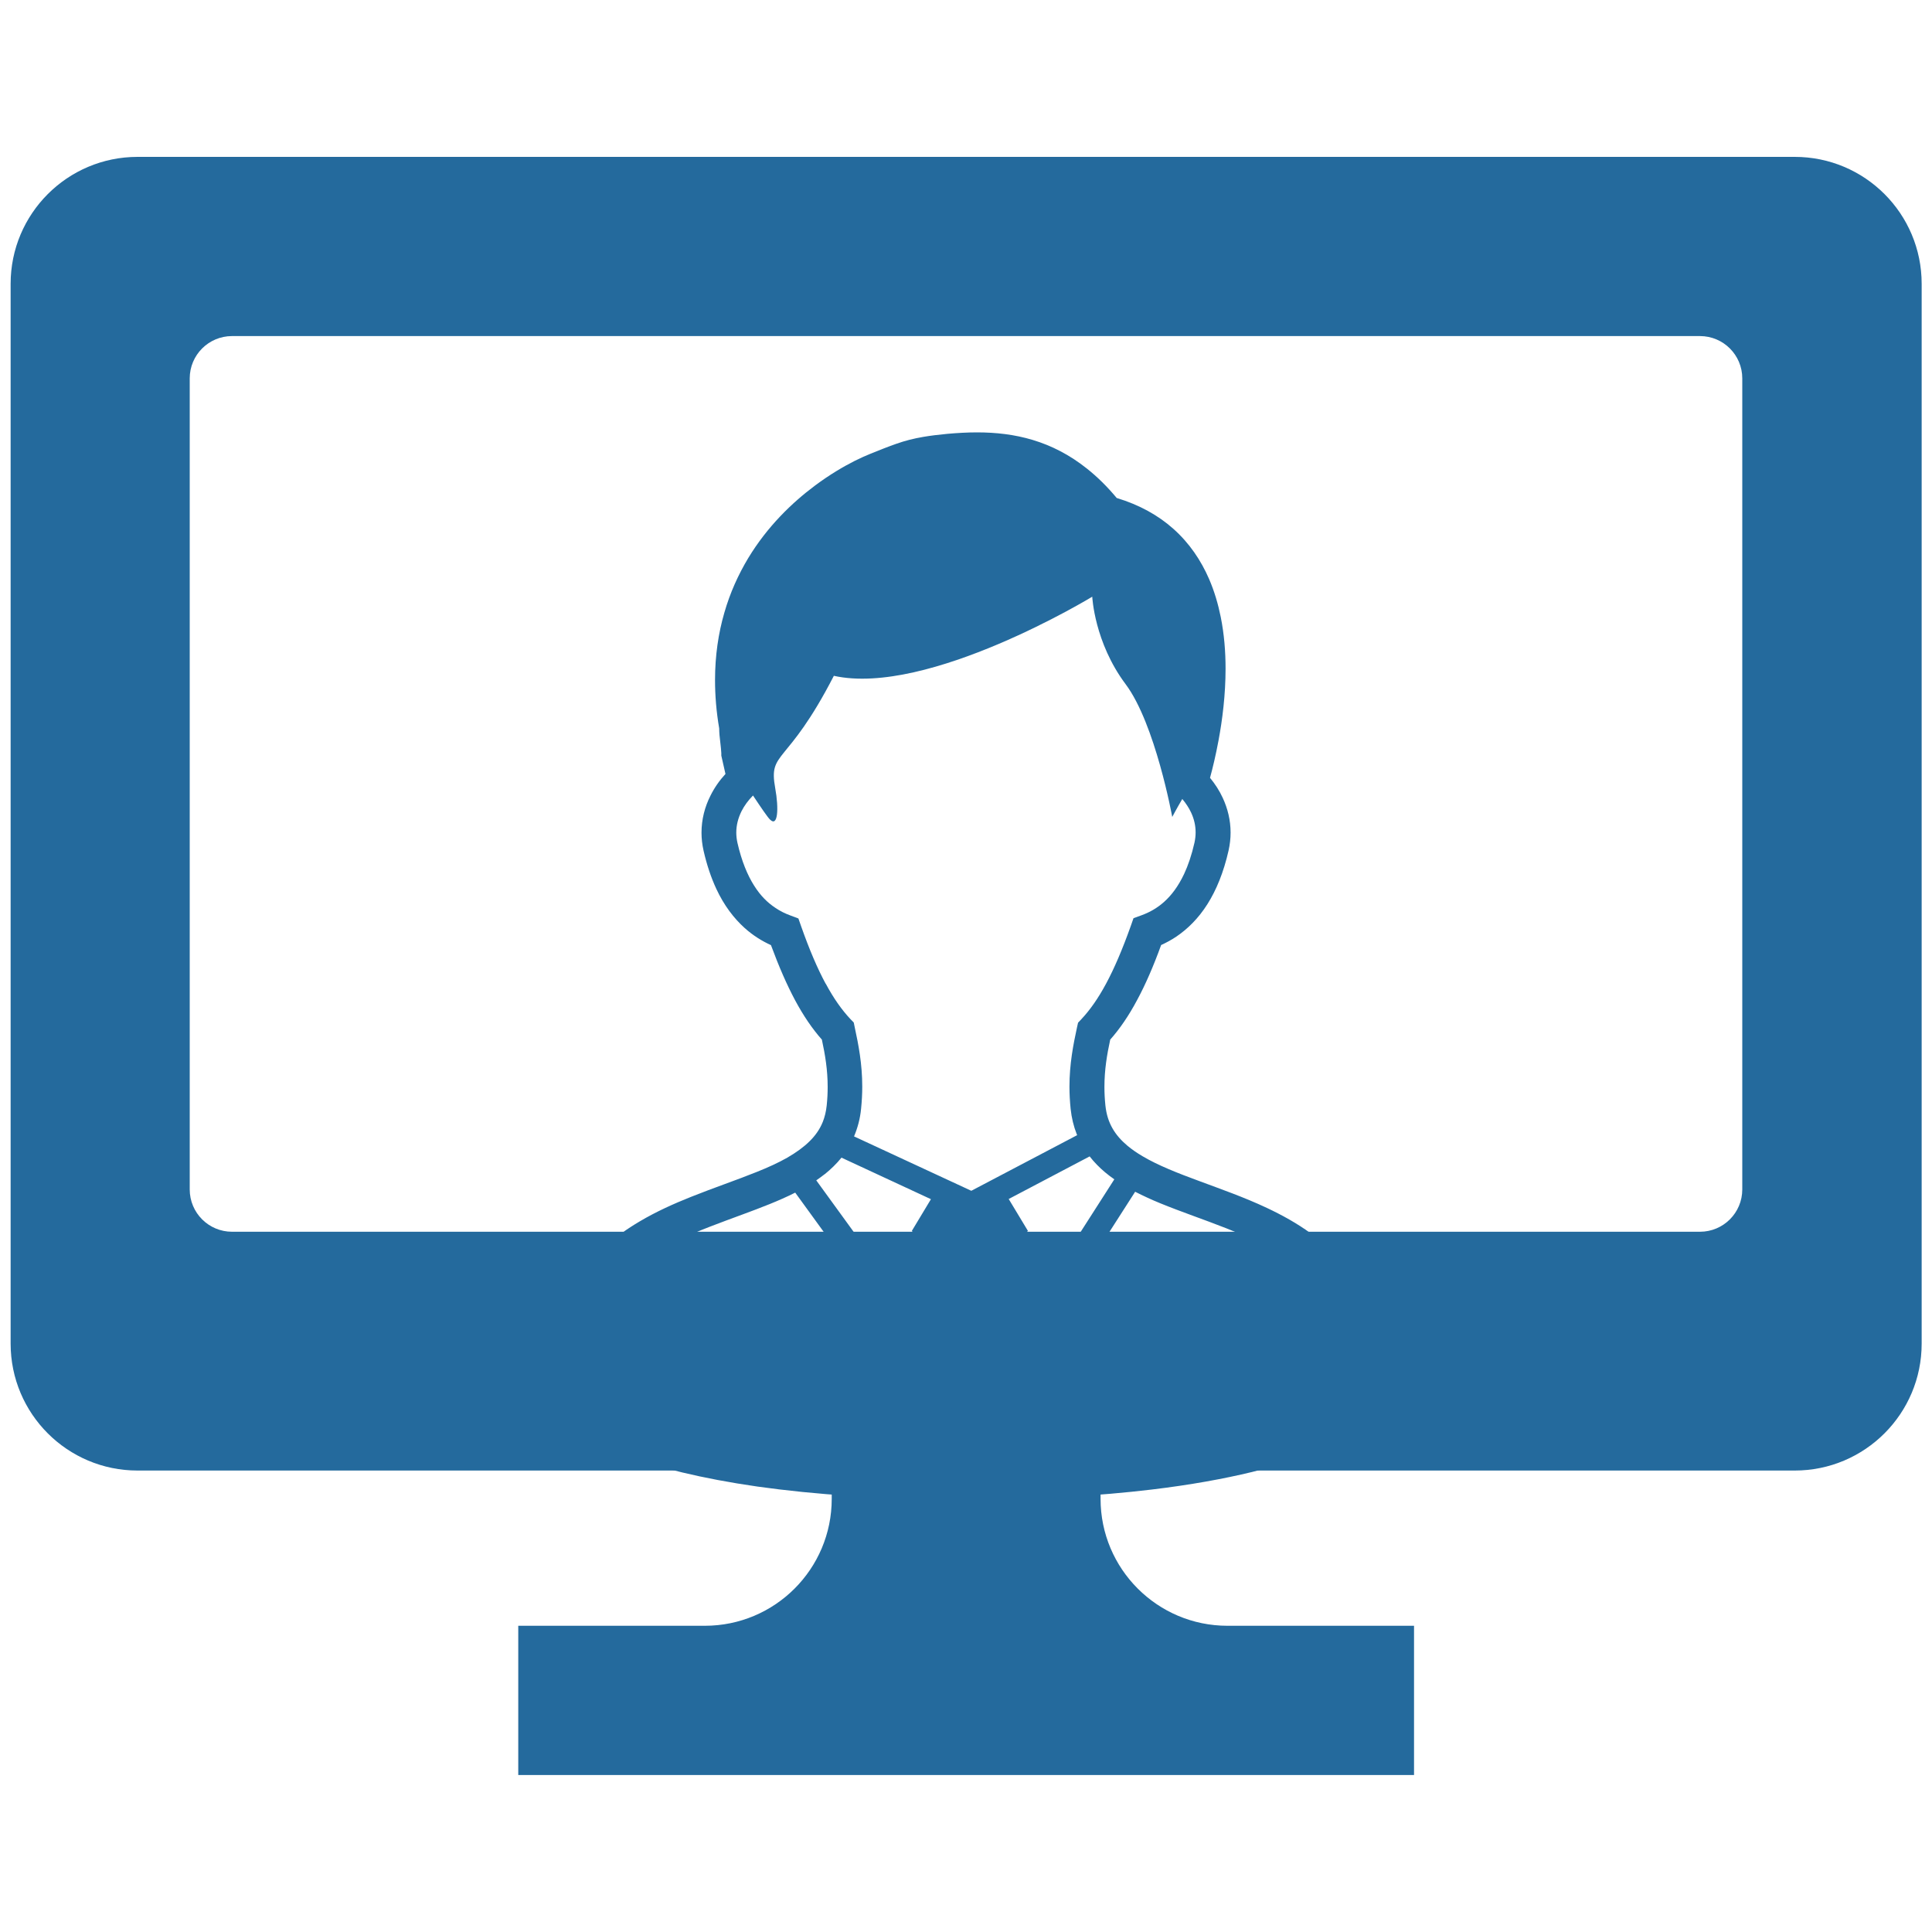
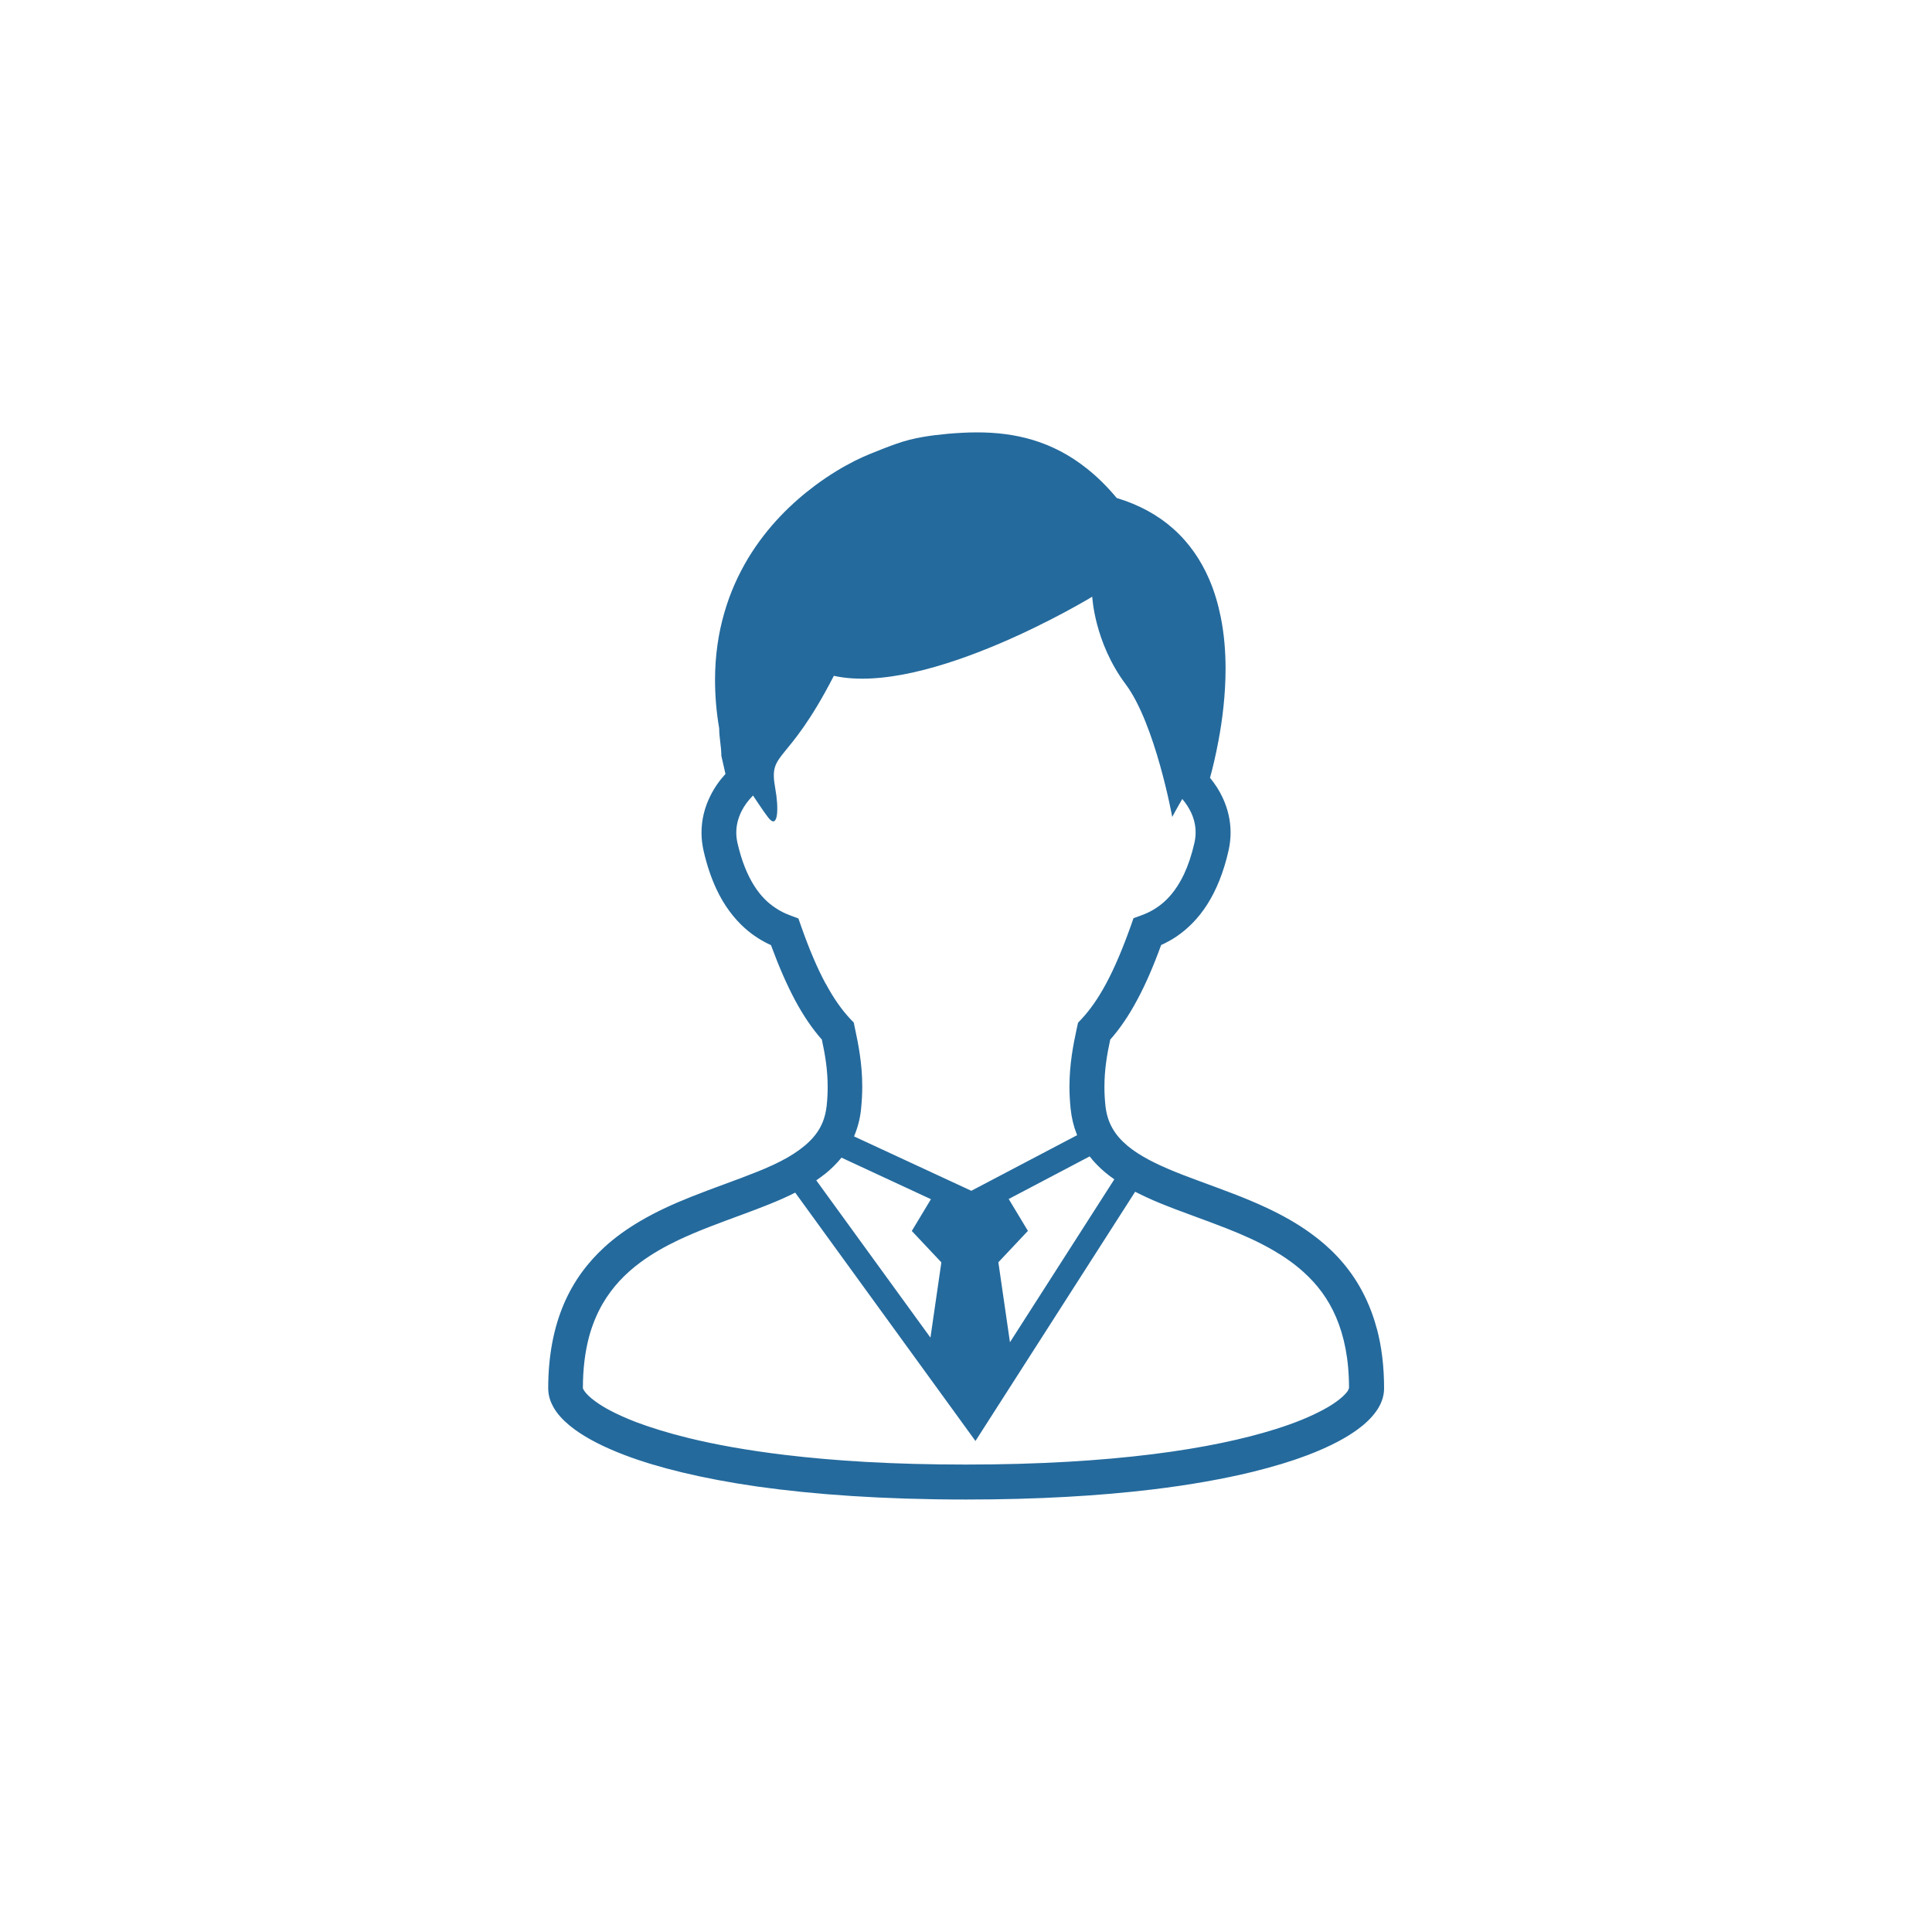
<svg xmlns="http://www.w3.org/2000/svg" id="_レイヤー_2" data-name="レイヤー 2" viewBox="0 0 200 200">
  <defs>
    <style>
      .cls-1 {
        clip-path: url(#clippath);
      }

      .cls-2 {
        fill: none;
      }

      .cls-2, .cls-3 {
        stroke-width: 0px;
      }

      .cls-3 {
        fill: #246a9d;
      }
    </style>
    <clipPath id="clippath">
      <rect class="cls-2" width="200" height="200" />
    </clipPath>
  </defs>
  <g id="_レイヤー_1-2" data-name="レイヤー 1">
    <g class="cls-1">
-       <path class="cls-3" d="M185.76,16.24H14.24c-7.26,0-13.14,5.89-13.14,13.14v109.71c0,7.26,5.88,13.14,13.14,13.14h71.86v2.93c0,7.26-5.88,13.14-13.14,13.14h-19.31v15.45h92.73v-15.45h-19.31c-7.26,0-13.14-5.89-13.14-13.14v-2.93h71.86c7.26,0,13.14-5.89,13.14-13.14V29.38c0-7.26-5.88-13.14-13.14-13.14ZM180.36,123.13c0,2.42-1.96,4.38-4.38,4.38H24.02c-2.42,0-4.38-1.96-4.38-4.38V39.17c0-2.42,1.96-4.38,4.38-4.38h151.96c2.42,0,4.38,1.96,4.38,4.38v83.96h0Z" />
      <g>
        <path class="cls-3" d="M142.51,137.49c-.43-1.62-1.05-3.07-1.8-4.37-1.32-2.27-3.07-4.04-5-5.43-1.45-1.06-3-1.91-4.57-2.65-2.36-1.11-4.77-1.95-7-2.78-2.23-.82-4.26-1.62-5.85-2.56-.58-.34-1.1-.7-1.55-1.07-.68-.57-1.2-1.16-1.58-1.83-.38-.67-.63-1.42-.73-2.37-.07-.67-.1-1.3-.1-1.91,0-1.78.26-3.33.6-4.9,1-1.13,1.91-2.46,2.77-4.07.87-1.61,1.69-3.49,2.5-5.72.52-.24,1.05-.52,1.57-.87,1.17-.79,2.29-1.89,3.22-3.36.93-1.47,1.68-3.3,2.19-5.55.14-.63.21-1.25.21-1.86,0-1.28-.3-2.49-.81-3.59-.35-.76-.8-1.45-1.32-2.08.27-.98.59-2.31.88-3.86.4-2.15.73-4.73.73-7.44,0-1.75-.14-3.56-.5-5.35-.27-1.34-.66-2.67-1.21-3.94-.83-1.91-2.03-3.71-3.71-5.2-1.55-1.38-3.5-2.47-5.85-3.18-.99-1.19-2.02-2.2-3.08-3.04-1.79-1.43-3.67-2.38-5.59-2.96-1.91-.58-3.86-.79-5.79-.79-1.02,0-2.04.06-3.06.15-.96.09-1.76.19-2.47.31-1.06.18-1.94.41-2.79.71-.85.29-1.68.63-2.75,1.06-.41.16-.94.4-1.59.72-1.13.57-2.58,1.41-4.13,2.57-2.33,1.74-4.9,4.19-6.91,7.52-1,1.67-1.86,3.54-2.46,5.64-.61,2.1-.96,4.42-.96,6.96,0,1.58.13,3.25.43,5,0,.13,0,.24.01.36.01.22.03.45.06.68.04.35.08.71.11,1.01.01.15.03.29.03.39,0,.05.01.1.01.13v.04s0,.01,0,.01v.2l.43,1.9c-.62.67-1.15,1.43-1.56,2.26-.58,1.15-.92,2.44-.92,3.82,0,.61.07,1.23.21,1.85h0c.34,1.5.79,2.82,1.32,3.96.8,1.72,1.82,3.05,2.94,4.06.87.78,1.8,1.35,2.72,1.77.82,2.22,1.64,4.1,2.5,5.71.86,1.6,1.77,2.94,2.77,4.07.34,1.58.6,3.13.6,4.91,0,.61-.03,1.23-.1,1.91-.07.65-.21,1.21-.41,1.71-.31.76-.76,1.4-1.37,2-.61.6-1.38,1.16-2.3,1.69-.93.53-2.01,1.02-3.19,1.49-2.06.83-4.4,1.62-6.78,2.57-1.78.71-3.59,1.52-5.31,2.54-1.29.76-2.54,1.64-3.67,2.68-1.71,1.57-3.19,3.52-4.21,5.94-1.02,2.42-1.59,5.29-1.59,8.67,0,.48.1.93.26,1.35.16.39.36.76.61,1.1.47.64,1.08,1.21,1.82,1.76,1.3.96,3.04,1.86,5.28,2.71,3.36,1.27,7.87,2.4,13.7,3.24,5.83.82,12.98,1.34,21.59,1.34,7.47,0,13.83-.39,19.19-1.03,4.02-.48,7.47-1.11,10.41-1.82,2.2-.54,4.1-1.12,5.74-1.74,1.23-.47,2.3-.95,3.23-1.45.7-.37,1.32-.76,1.87-1.15.82-.59,1.48-1.21,1.98-1.9.25-.34.46-.71.61-1.12.15-.4.24-.84.24-1.28,0-2.32-.26-4.39-.76-6.24ZM115.35,122.09l-10.8,16.86-1.2-8.28,3.06-3.25-1.99-3.3,8.38-4.41c.23.3.48.58.74.85.55.57,1.16,1.07,1.81,1.52ZM85.48,101.85c-.85-1.57-1.69-3.53-2.55-5.97l-.28-.8-.8-.3c-.55-.2-1.09-.46-1.6-.81-.78-.52-1.52-1.23-2.19-2.3-.67-1.06-1.28-2.49-1.72-4.42h0c-.08-.36-.12-.71-.12-1.06,0-.77.19-1.5.54-2.21.29-.58.7-1.13,1.19-1.63.83,1.25,1.51,2.25,1.76,2.49.81.81.93-1.1.54-3.25-.71-3.94,1.2-2.16,6.07-11.63,9.74,2.16,26.75-8.19,26.75-8.19,0,0,.21,4.72,3.45,9.05,3.08,4.11,4.83,13.75,4.83,13.75,0,0,.42-.8,1.04-1.86.37.44.68.91.91,1.4.31.66.47,1.35.47,2.06,0,.34-.04.7-.12,1.07-.29,1.28-.66,2.35-1.07,3.23-.62,1.31-1.33,2.23-2.07,2.89-.75.67-1.54,1.1-2.37,1.4l-.8.29-.28.8c-.87,2.44-1.71,4.4-2.56,5.98s-1.69,2.75-2.56,3.68l-.34.36-.11.49c-.39,1.8-.78,3.79-.78,6.14,0,.73.04,1.48.12,2.28.1.94.31,1.81.63,2.62.02.04.03.07.05.11l-10.96,5.76-12.14-5.63c.37-.88.63-1.83.73-2.87h0c.08-.8.12-1.55.12-2.28,0-2.35-.39-4.35-.78-6.15l-.1-.49-.35-.36c-.87-.93-1.72-2.11-2.56-3.68ZM85.38,121.55c.63-.51,1.22-1.08,1.73-1.71l9.26,4.3-1.98,3.29,3.06,3.25-1.13,7.79-11.82-16.28c.3-.21.59-.42.87-.64ZM139.57,143.91c-.12.2-.4.54-.88.92-.42.34-.97.71-1.68,1.09-1.23.67-2.9,1.38-5.02,2.04-3.19,1-7.39,1.92-12.69,2.58-5.3.66-11.7,1.07-19.3,1.07s-13.57-.38-18.76-1c-3.9-.47-7.21-1.07-9.98-1.75-2.08-.51-3.84-1.06-5.32-1.61-1.11-.42-2.04-.85-2.81-1.25-.58-.31-1.07-.62-1.46-.9-.59-.42-.97-.81-1.16-1.08-.09-.13-.14-.23-.16-.28,0-.02-.01-.03-.01-.04,0-2.02.23-3.75.62-5.25.35-1.31.83-2.45,1.41-3.46,1.02-1.76,2.35-3.15,3.94-4.32,1.19-.88,2.51-1.63,3.92-2.3,2.11-1,4.4-1.82,6.64-2.65,1.89-.7,3.75-1.4,5.45-2.26l18.66,25.71,16.53-25.8c.83.42,1.69.82,2.57,1.18,2.22.91,4.58,1.7,6.86,2.6,1.71.67,3.37,1.41,4.88,2.29,1.14.66,2.19,1.4,3.12,2.24,1.41,1.27,2.56,2.77,3.38,4.7.82,1.93,1.33,4.29,1.33,7.31,0,.01-.03.09-.09.2Z" />
-         <rect class="cls-3" x="113.51" y="141.68" width="14.43" height="2.53" />
      </g>
    </g>
  </g>
</svg>